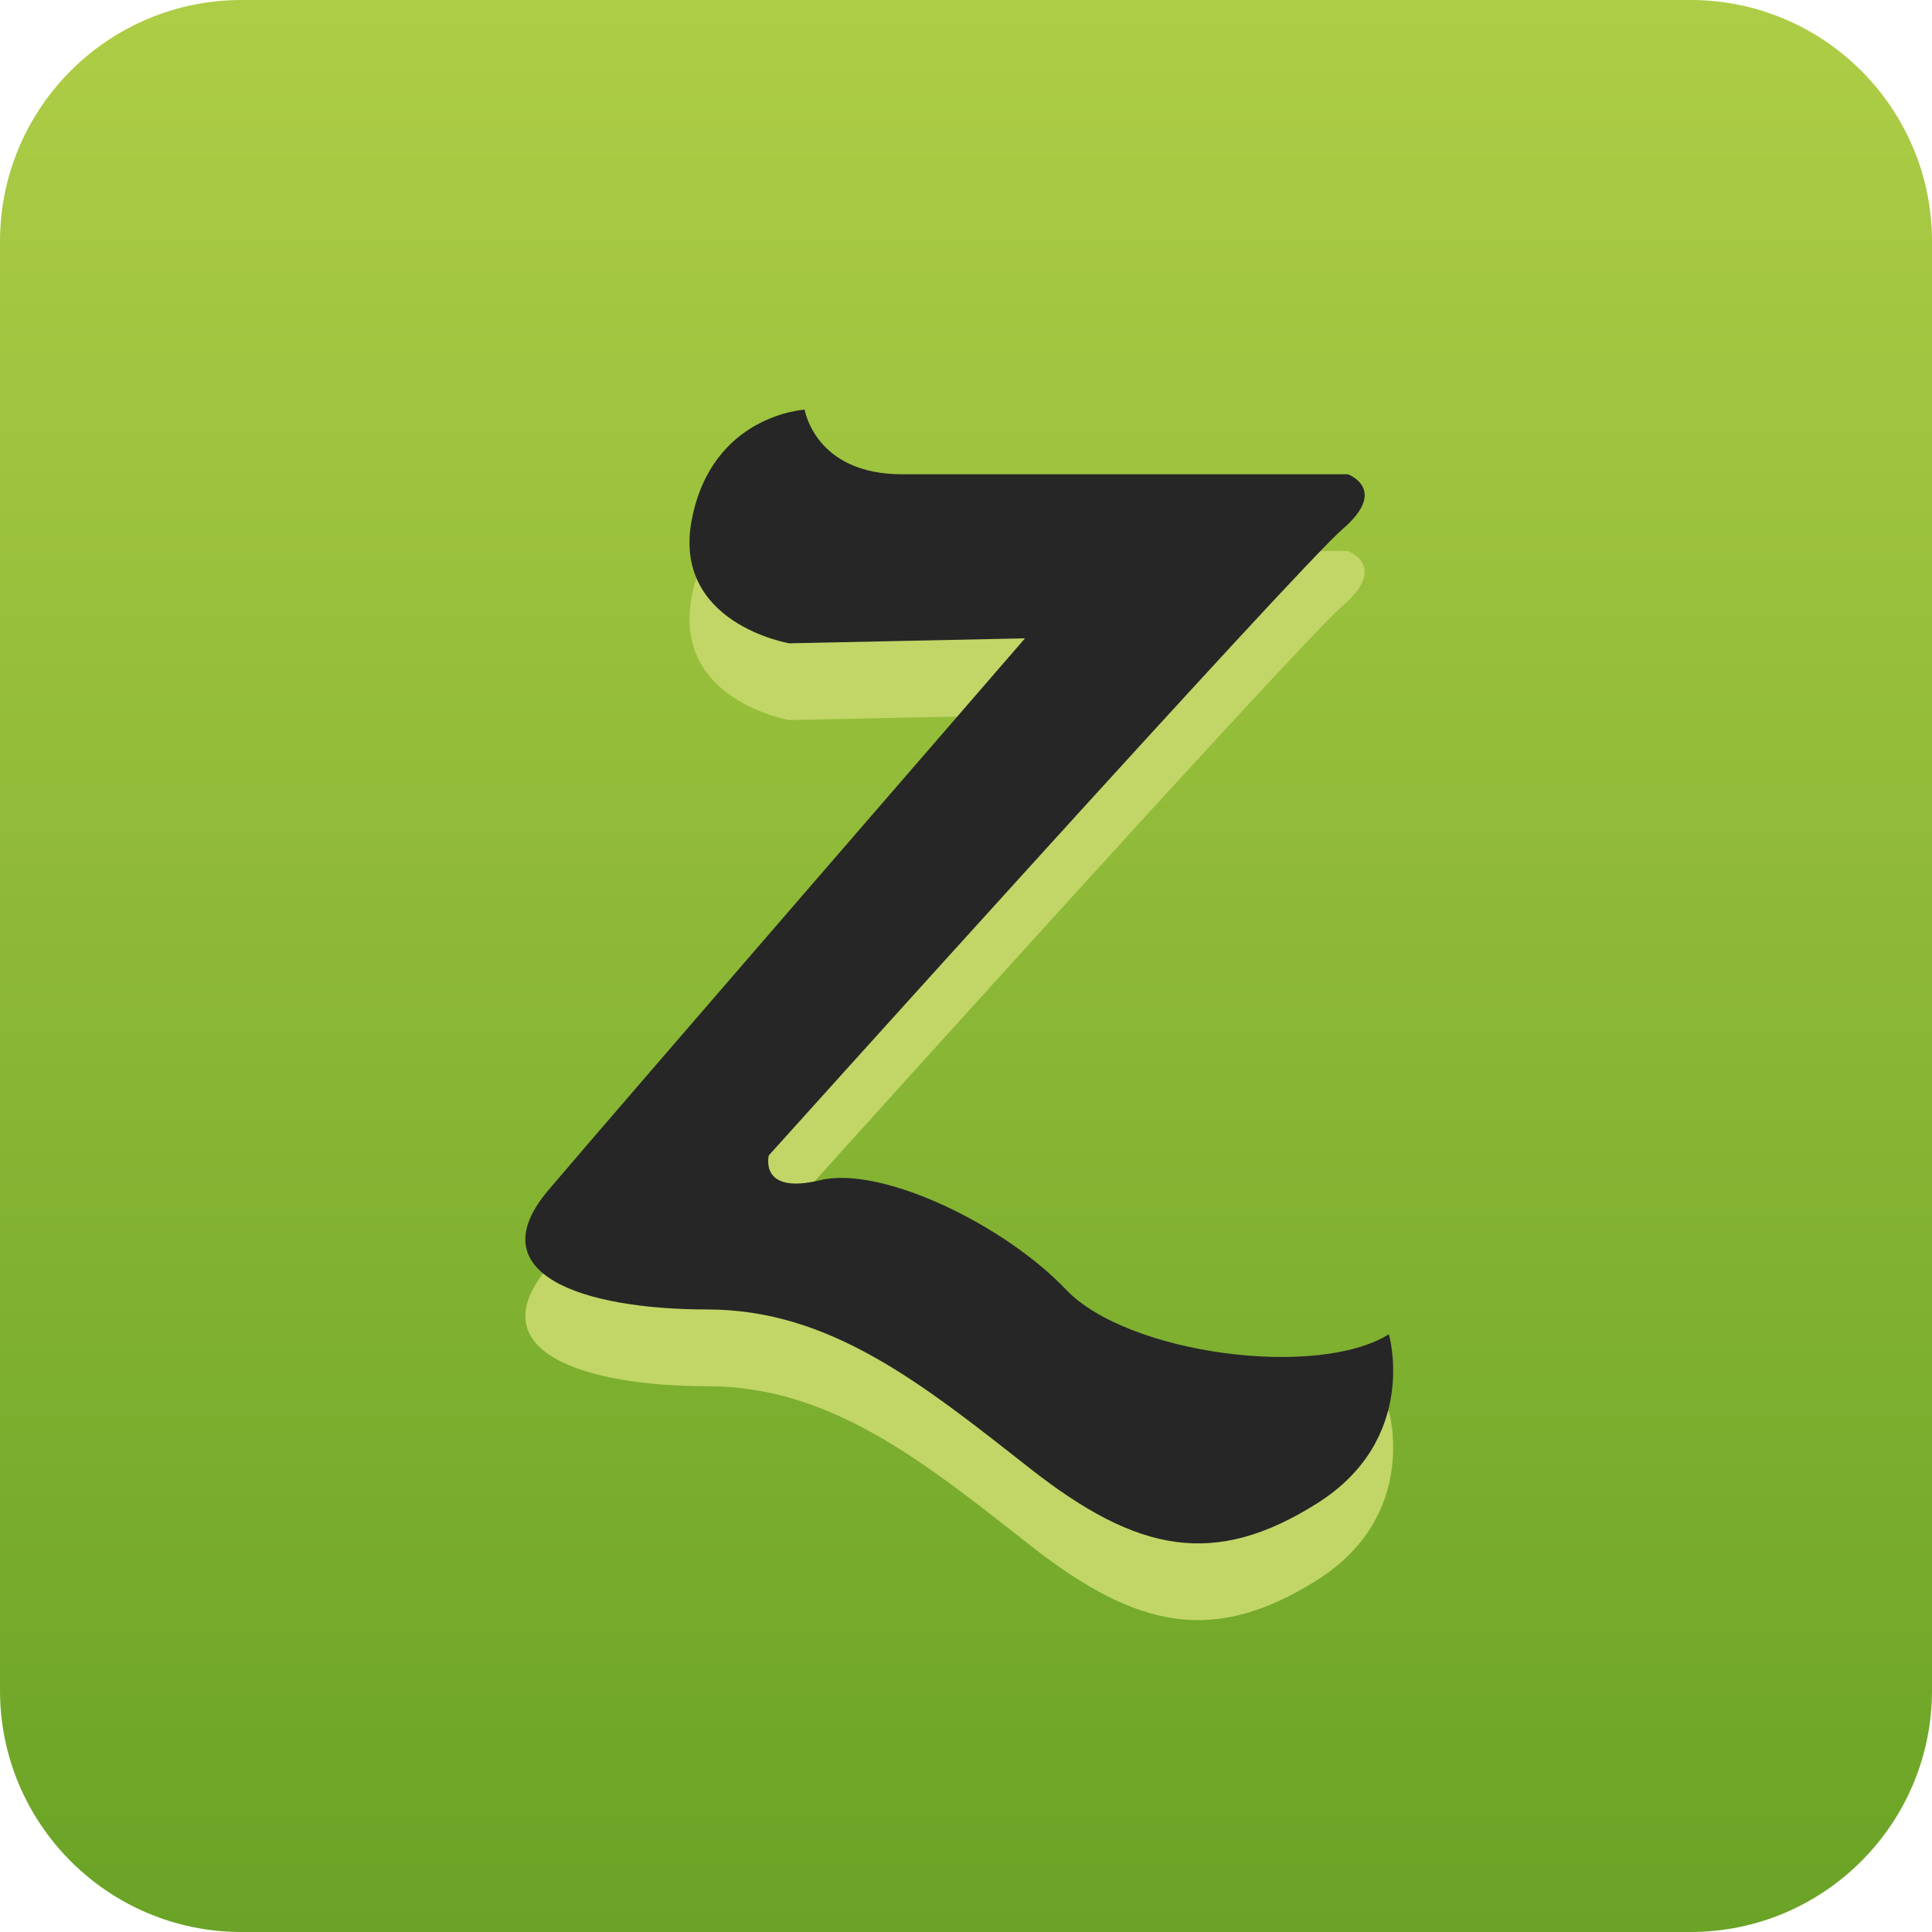
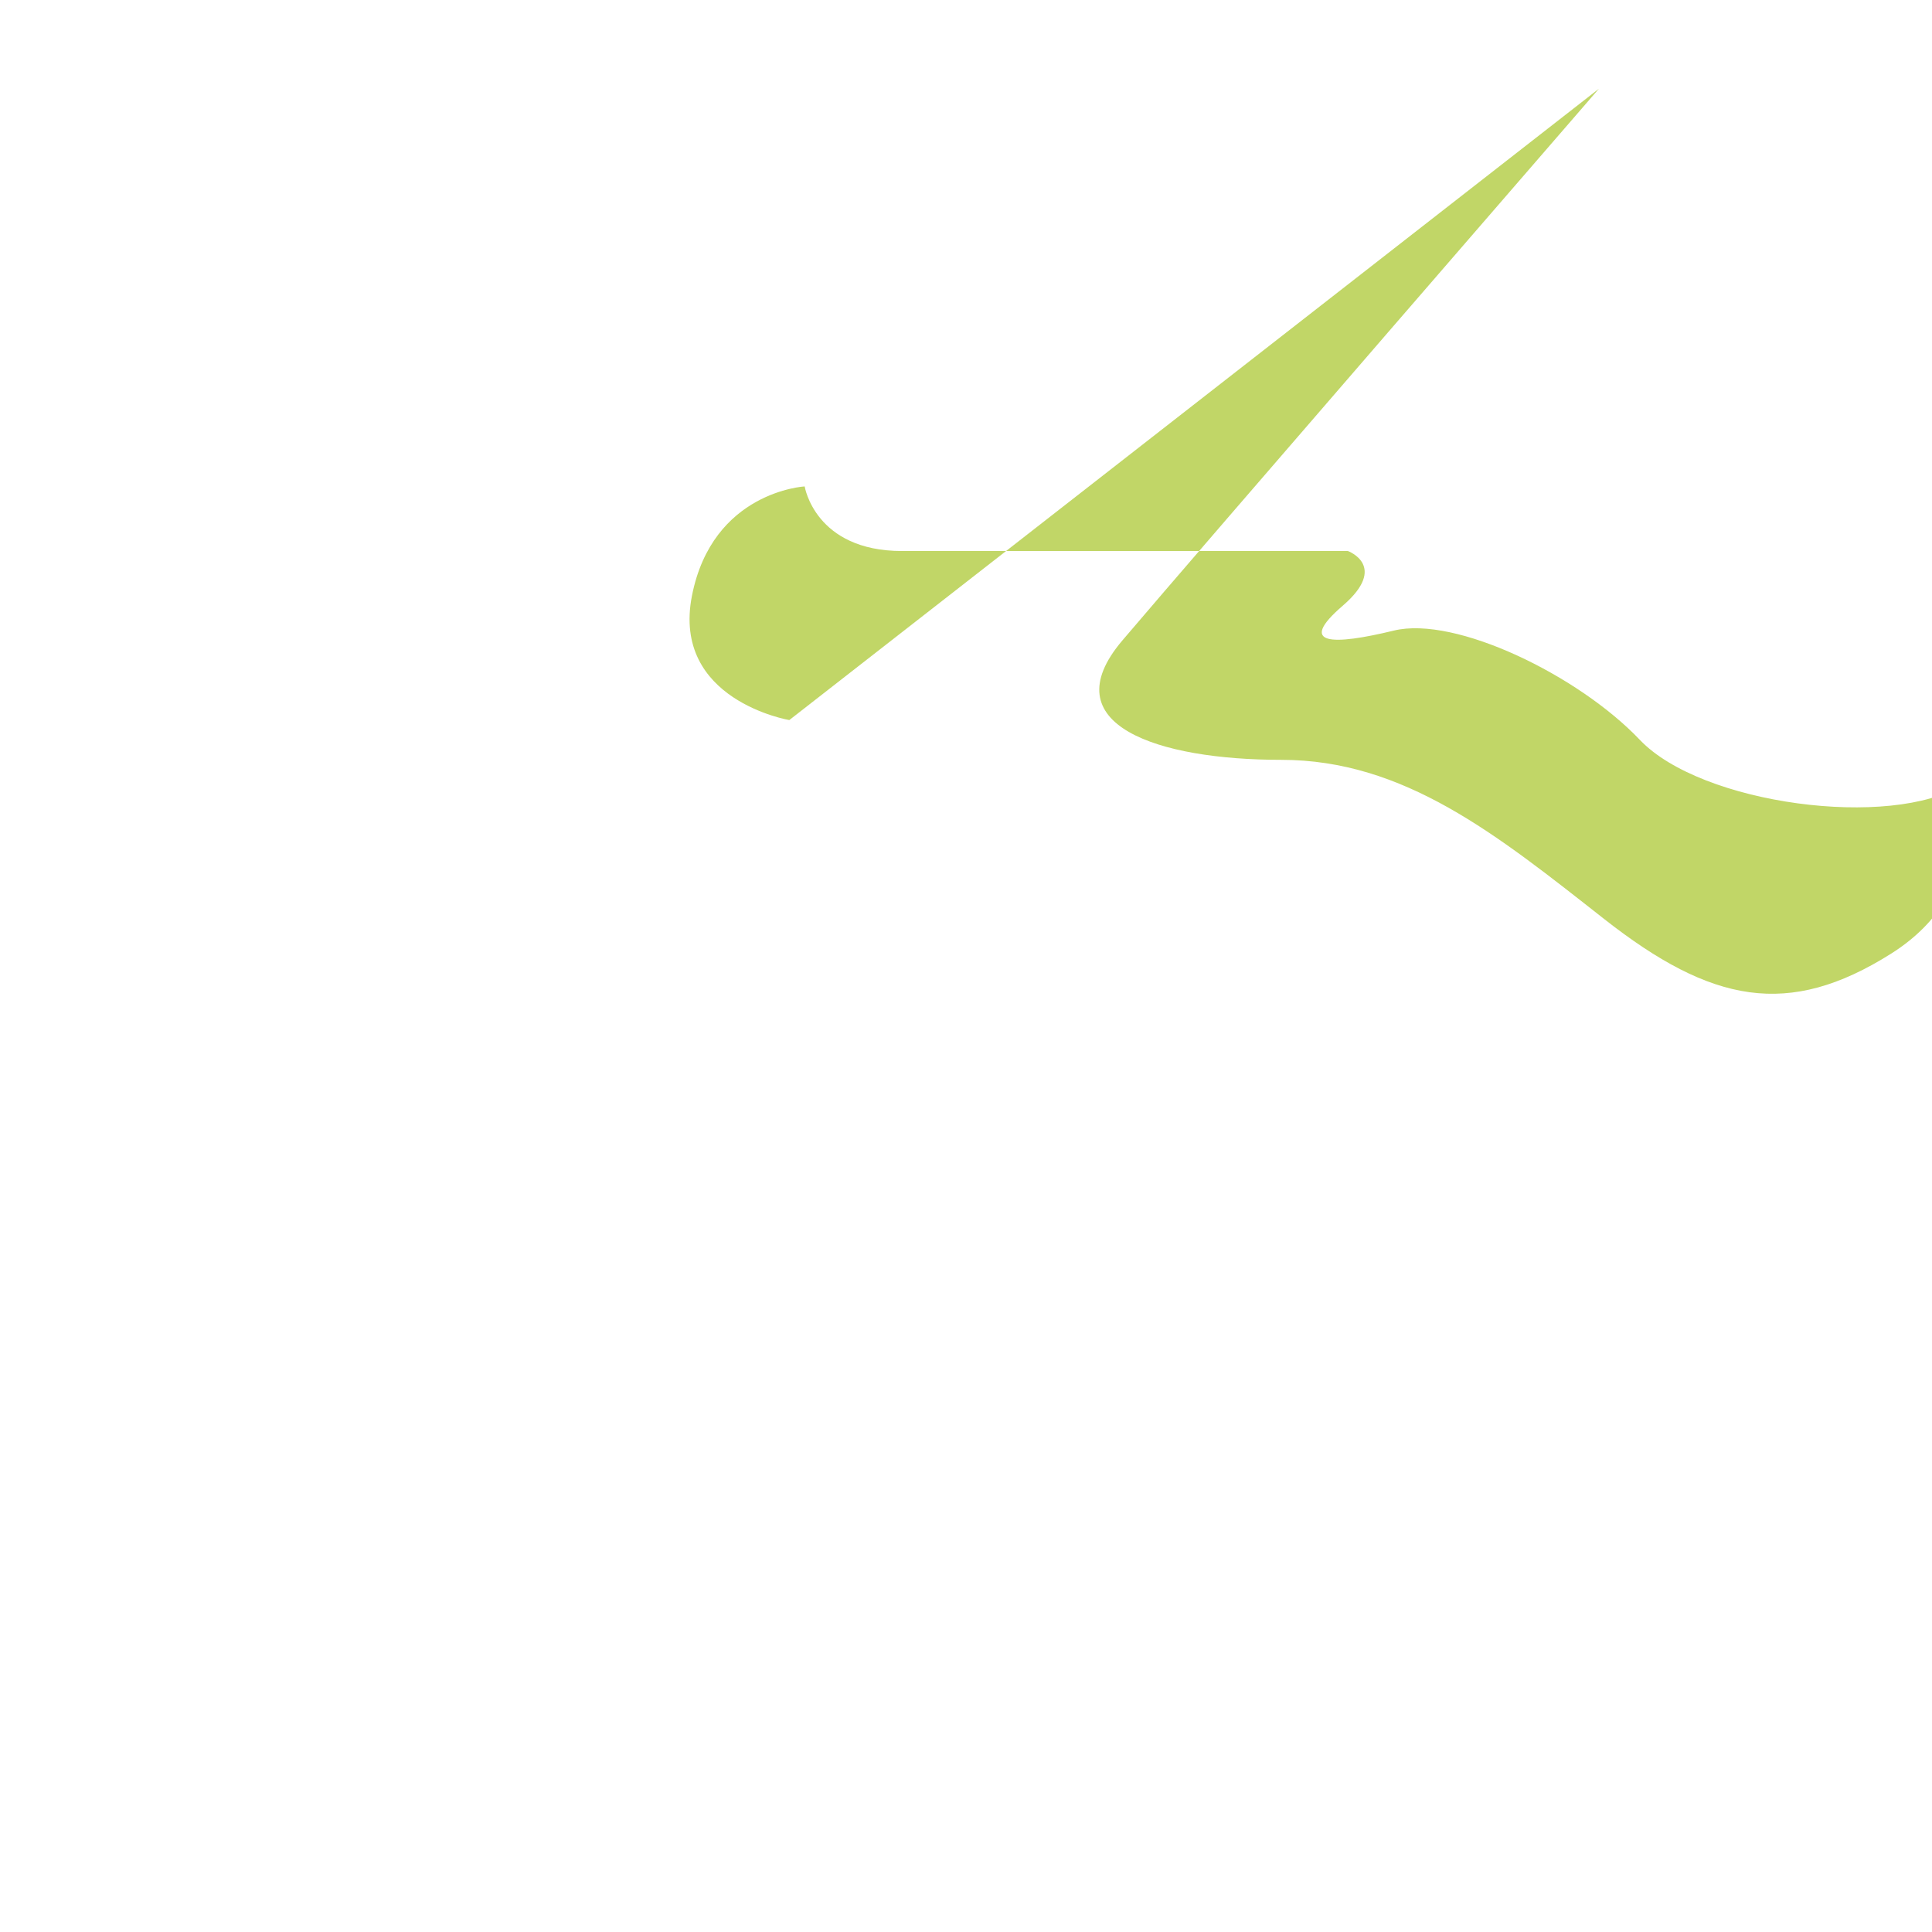
<svg xmlns="http://www.w3.org/2000/svg" version="1.1" id="Icon" x="0px" y="0px" width="48px" height="48px" viewBox="0 0 48 48" enable-background="new 0 0 48 48" xml:space="preserve">
  <linearGradient id="SVGID_1_" gradientUnits="userSpaceOnUse" x1="24" y1="0" x2="24" y2="48.001">
    <stop offset="0" style="stop-color:#AECD46" />
    <stop offset="1" style="stop-color:#6AA326" />
  </linearGradient>
-   <path fill-rule="evenodd" clip-rule="evenodd" fill="url(#SVGID_1_)" d="M48,42c0,3.313-2.687,6-6,6H6c-3.313,0-6-2.687-6-6V6  c0-3.313,2.687-6,6-6h36c3.313,0,6,2.687,6,6V42z" />
-   <path fill-rule="evenodd" clip-rule="evenodd" fill="#C1D667" d="M19.992,12.085c0,0,0.254,1.605,2.419,1.605  c2.165,0,11.077,0,11.077,0s1.019,0.371-0.128,1.359c-1.146,0.988-14.259,15.562-14.259,15.562s-0.255,0.988,1.273,0.617  c1.527-0.37,4.584,1.111,6.11,2.717c1.529,1.606,6.24,2.225,8.022,1.111c0,0,0.763,2.595-1.782,4.2  c-2.547,1.606-4.456,1.236-7.131-0.864c-2.673-2.101-4.965-3.952-8.021-3.952s-5.73-0.865-3.947-2.965  c1.782-2.1,11.841-13.709,11.841-13.709L19.61,17.89c0,0-2.928-0.493-2.419-3.087C17.7,12.208,19.992,12.085,19.992,12.085z" />
-   <path fill-rule="evenodd" clip-rule="evenodd" fill="#262626" d="M19.992,10.178c0,0,0.254,1.605,2.419,1.605  c2.165,0,11.077,0,11.077,0s1.019,0.371-0.128,1.359c-1.146,0.988-14.259,15.563-14.259,15.563s-0.255,0.988,1.273,0.617  c1.527-0.371,4.584,1.11,6.11,2.717c1.529,1.605,6.24,2.224,8.022,1.11c0,0,0.763,2.595-1.782,4.201  c-2.547,1.605-4.456,1.235-7.131-0.865c-2.673-2.1-4.965-3.952-8.021-3.952s-5.73-0.864-3.947-2.965  c1.782-2.1,11.841-13.709,11.841-13.709l-5.857,0.124c0,0-2.928-0.494-2.419-3.087C17.7,10.301,19.992,10.178,19.992,10.178z" />
+   <path fill-rule="evenodd" clip-rule="evenodd" fill="#C1D667" d="M19.992,12.085c0,0,0.254,1.605,2.419,1.605  c2.165,0,11.077,0,11.077,0s1.019,0.371-0.128,1.359s-0.255,0.988,1.273,0.617  c1.527-0.37,4.584,1.111,6.11,2.717c1.529,1.606,6.24,2.225,8.022,1.111c0,0,0.763,2.595-1.782,4.2  c-2.547,1.606-4.456,1.236-7.131-0.864c-2.673-2.101-4.965-3.952-8.021-3.952s-5.73-0.865-3.947-2.965  c1.782-2.1,11.841-13.709,11.841-13.709L19.61,17.89c0,0-2.928-0.493-2.419-3.087C17.7,12.208,19.992,12.085,19.992,12.085z" />
</svg>